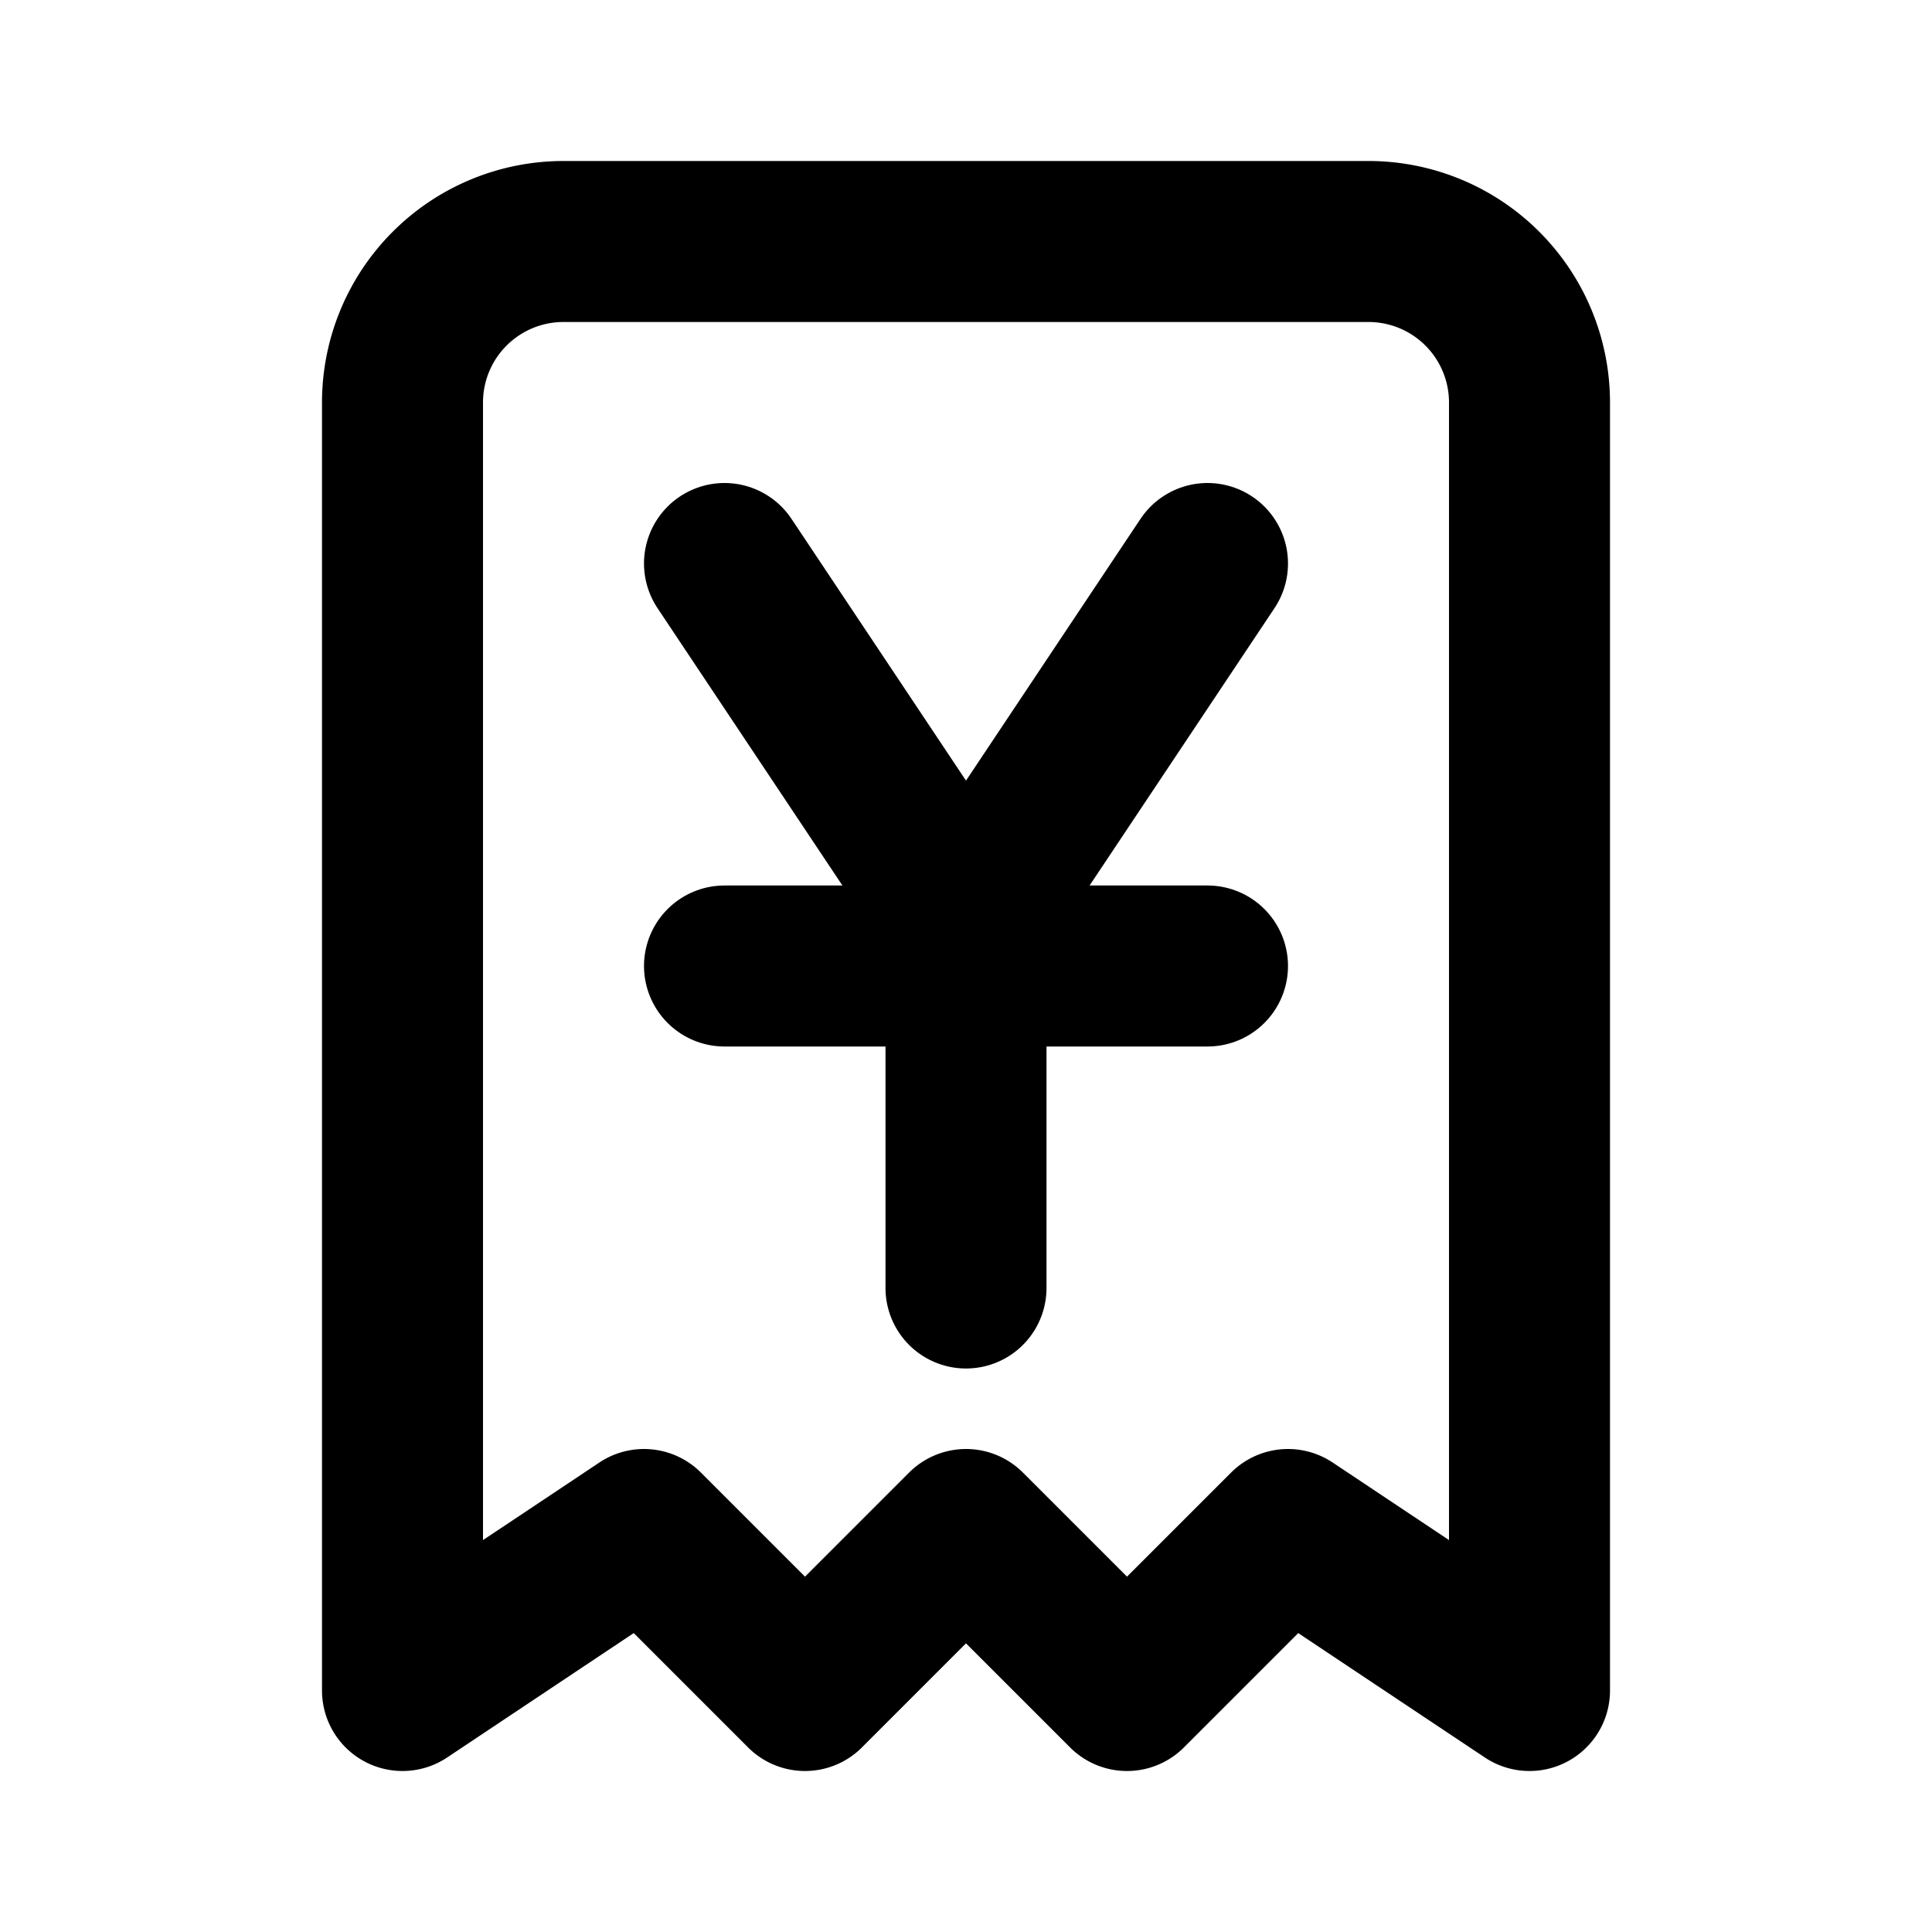
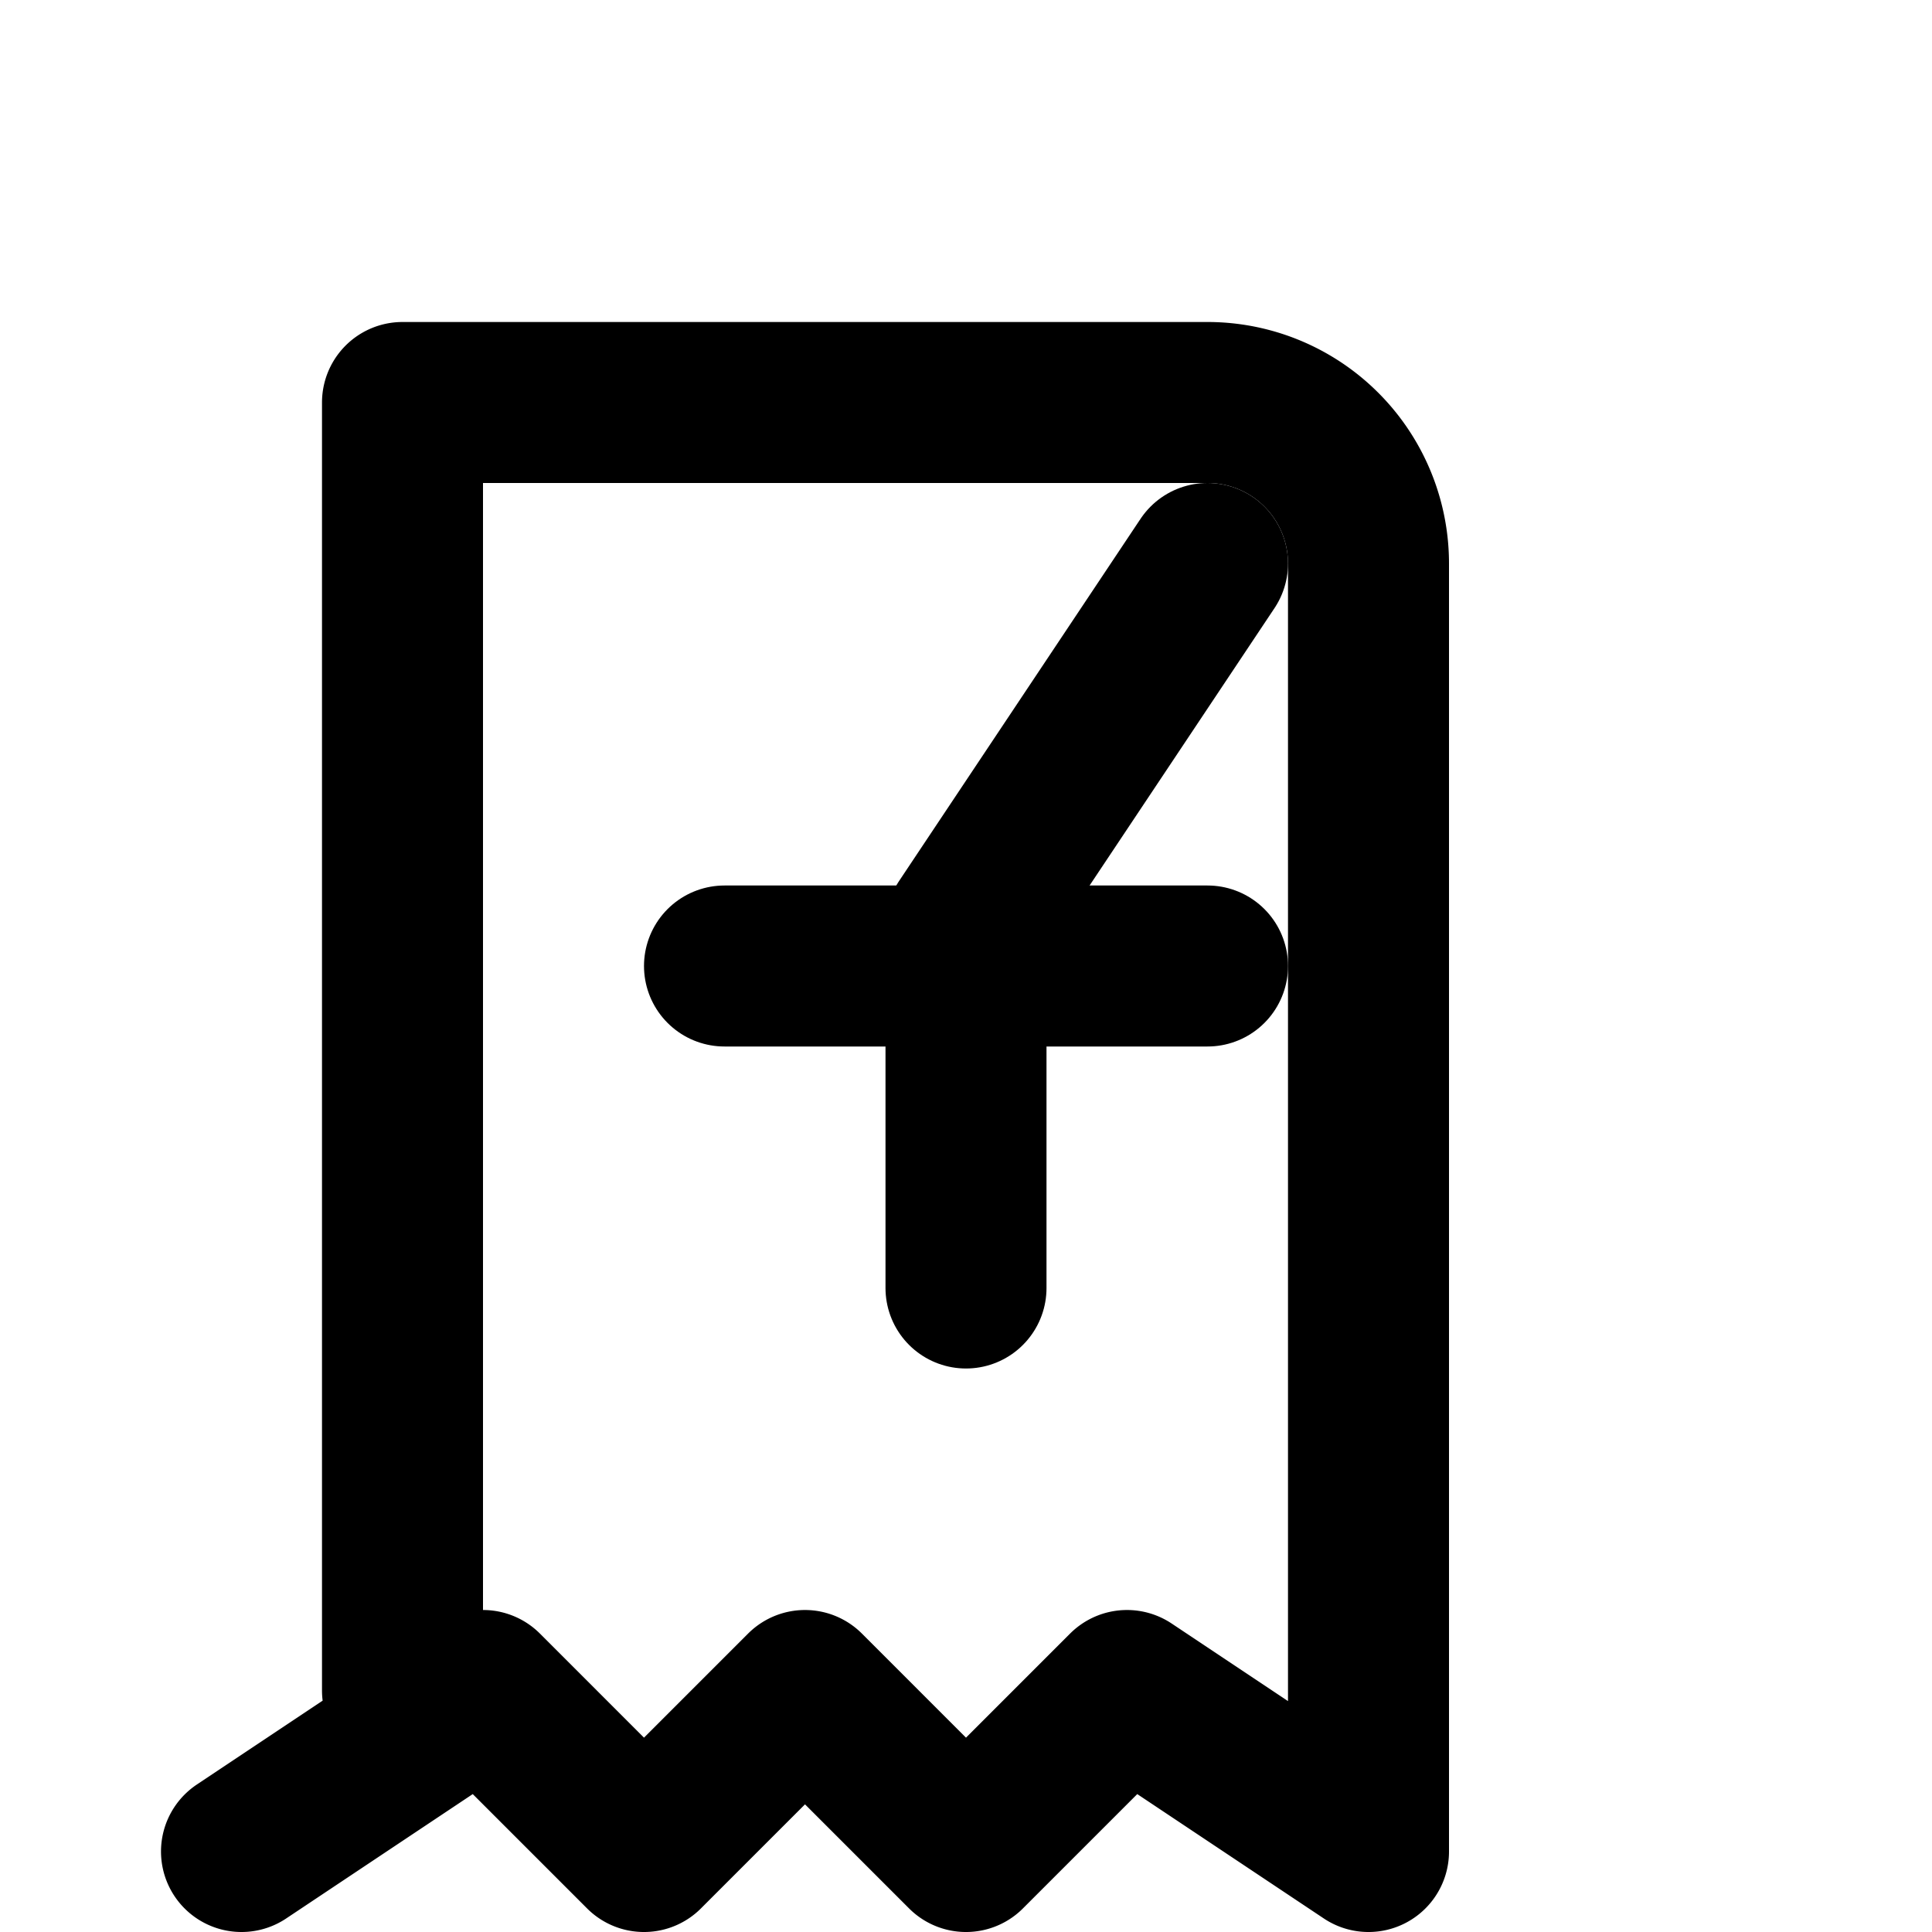
<svg xmlns="http://www.w3.org/2000/svg" class="icon icon-tabler icon-tabler-receipt-yuan" width="24" height="24" viewBox="0 0 24 24" stroke-width="2" stroke="currentColor" fill="none" stroke-linecap="round" stroke-linejoin="round">
  <path stroke="none" d="M0 0h24v24H0z" fill="none" />
-   <path d="M5 21v-16a2 2 0 0 1 2 -2h10a2 2 0 0 1 2 2v16l-3 -2l-2 2l-2 -2l-2 2l-2 -2l-3 2" />
+   <path d="M5 21v-16h10a2 2 0 0 1 2 2v16l-3 -2l-2 2l-2 -2l-2 2l-2 -2l-3 2" />
  <path d="M9 12h6" />
-   <path d="M9 7l3 4.5" />
  <path d="M15 7l-3 4.5v4.5" />
</svg>